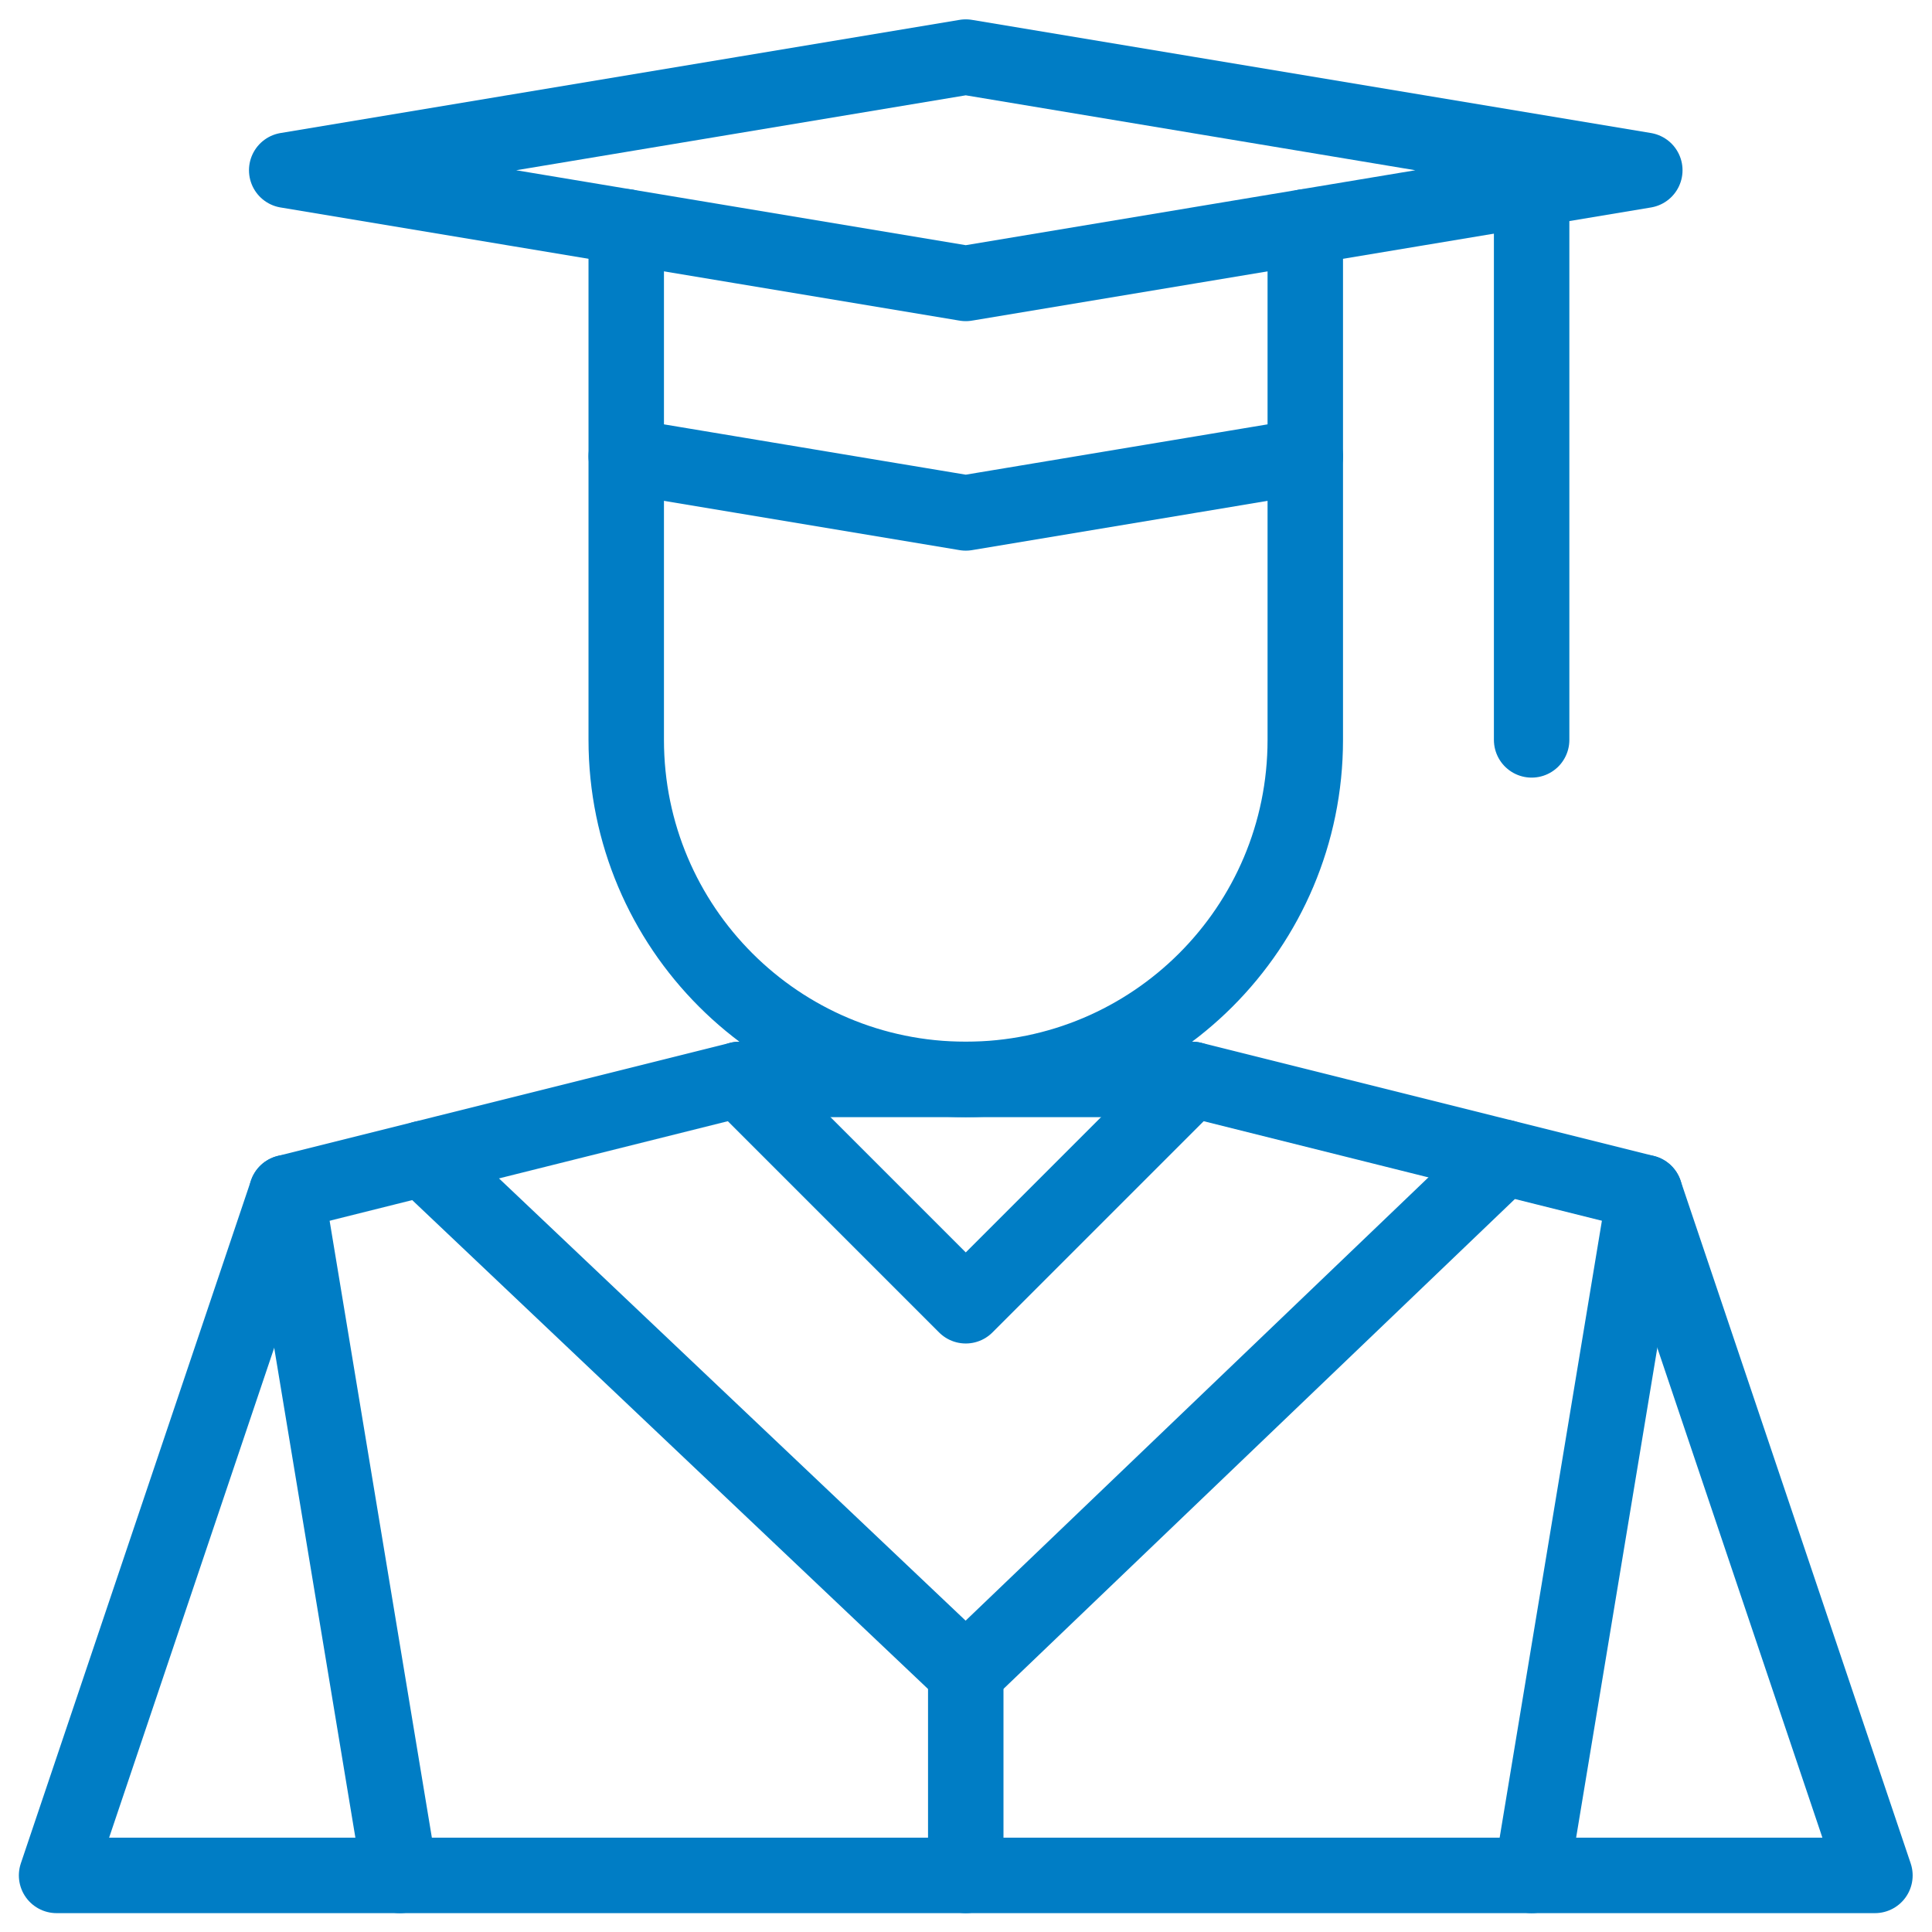
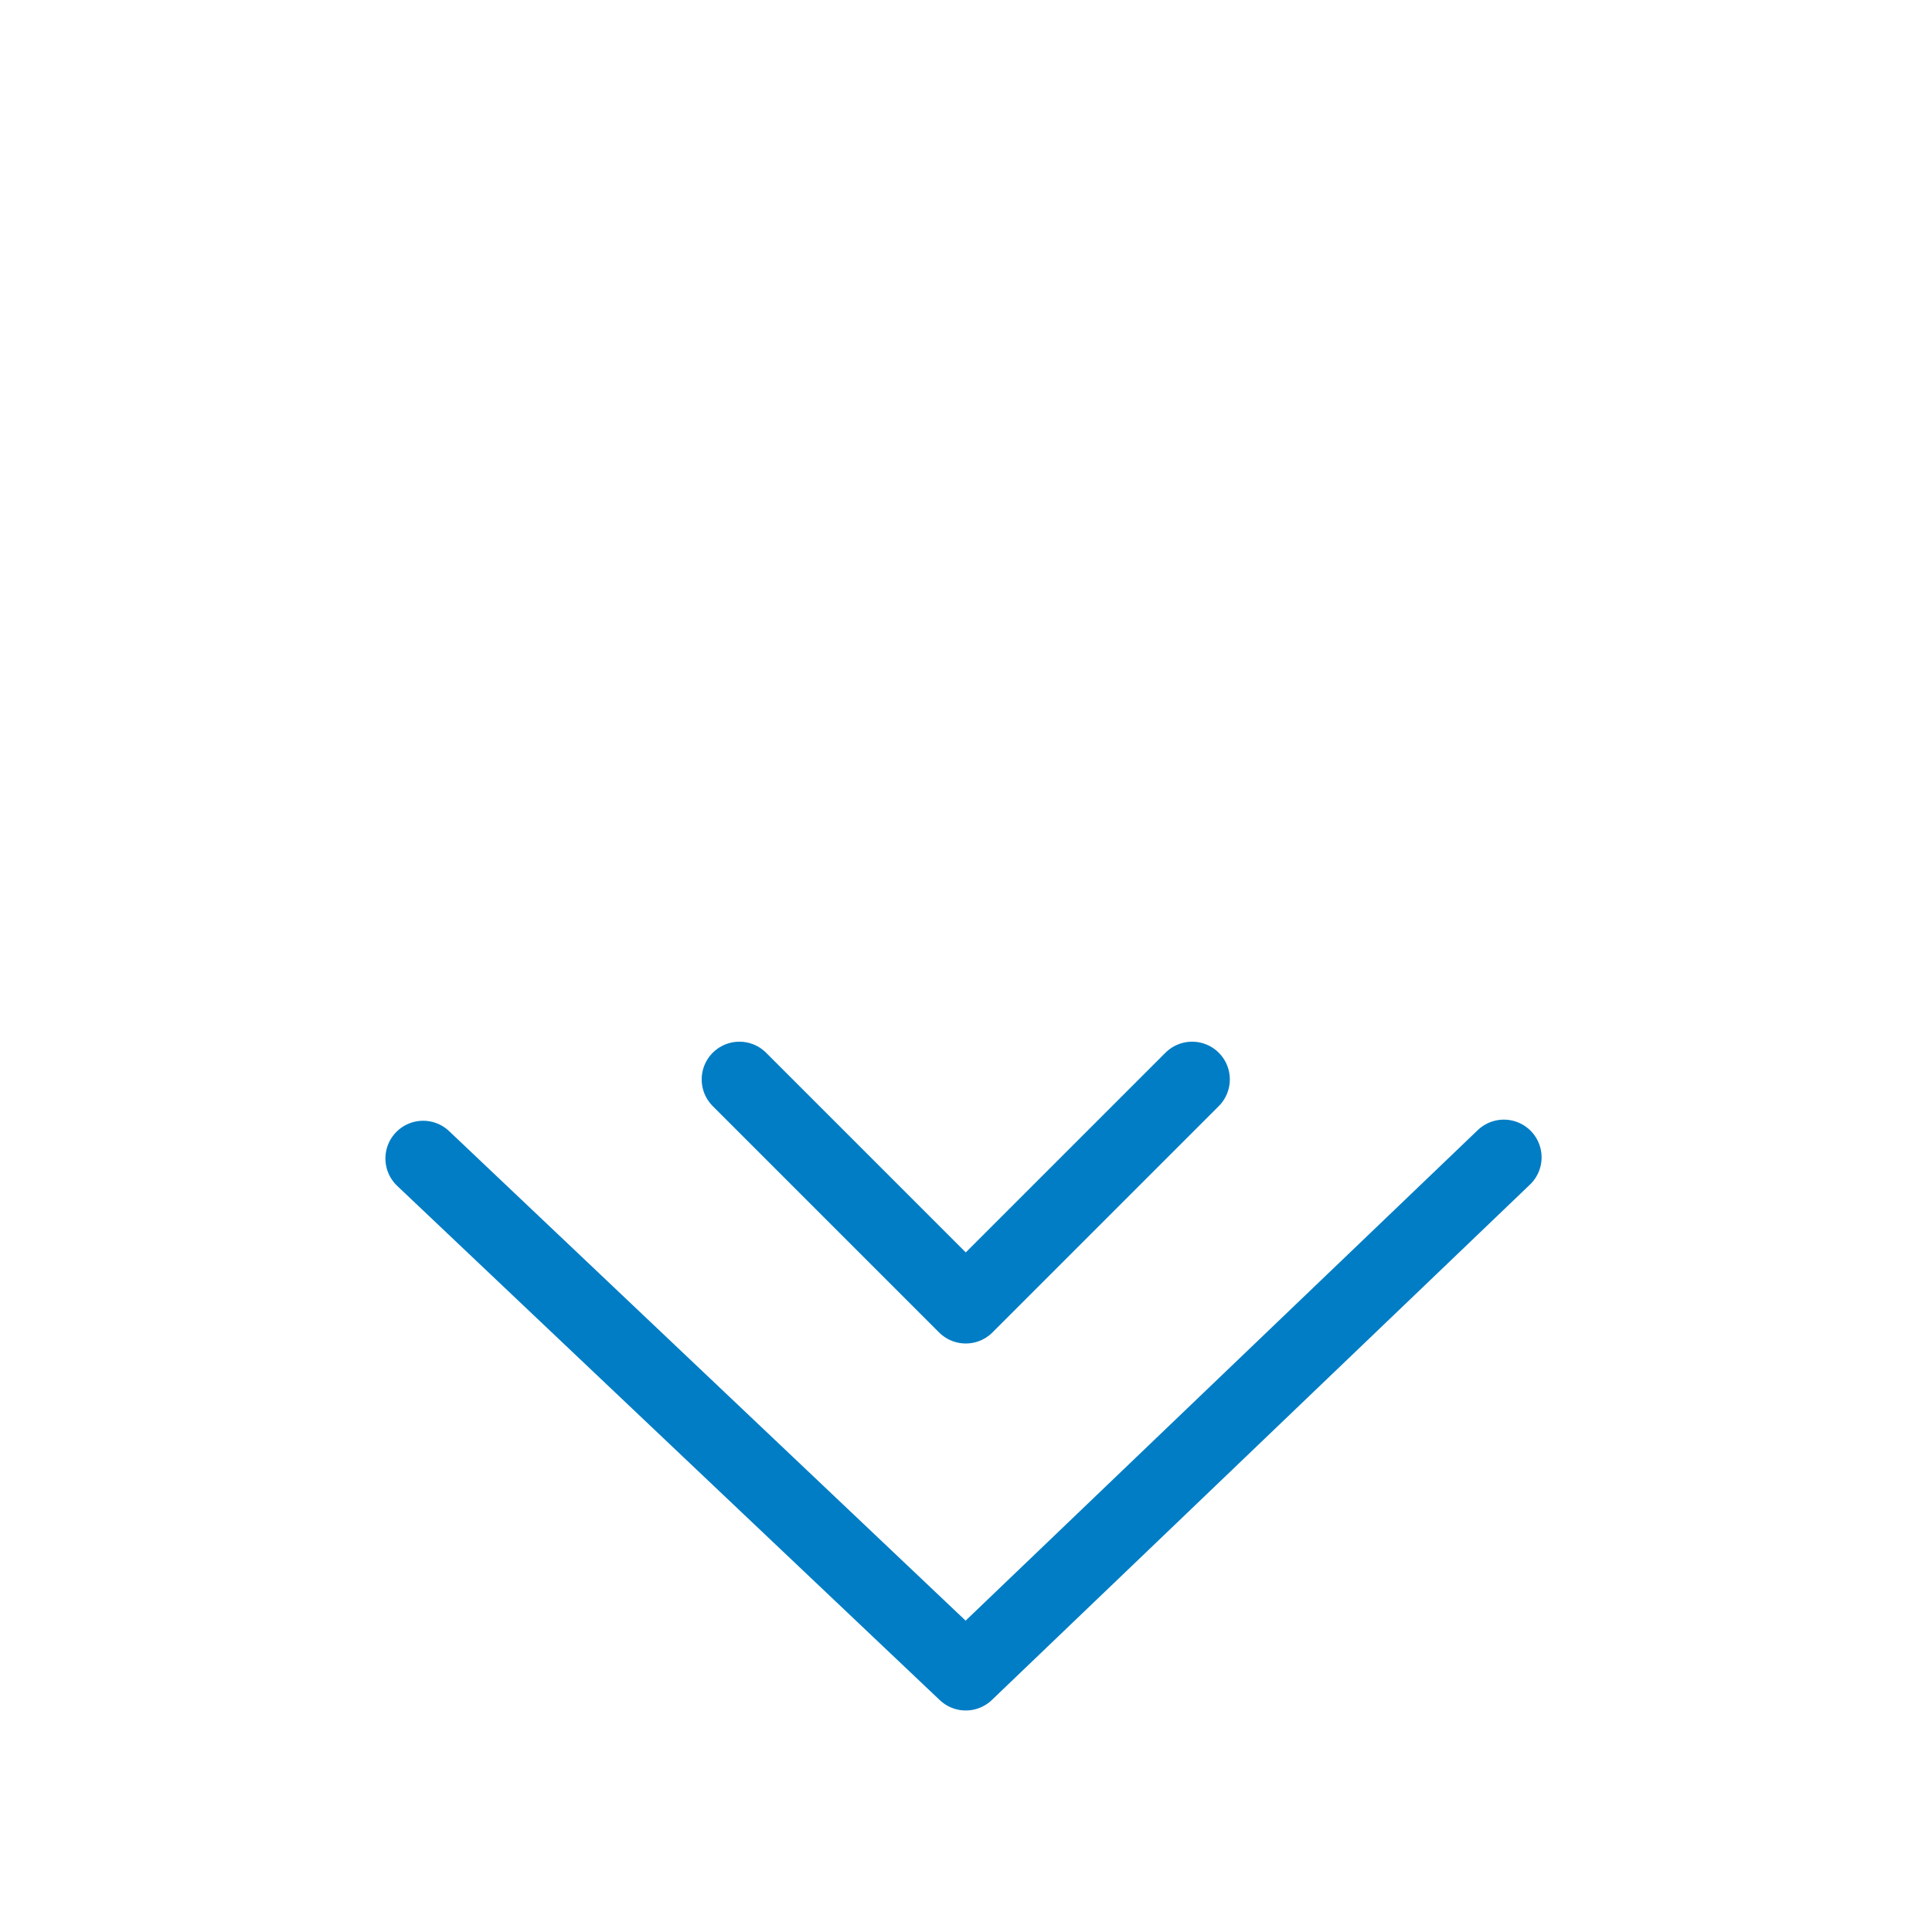
<svg xmlns="http://www.w3.org/2000/svg" version="1.1" id="svg9" xml:space="preserve" width="339" height="339" viewBox="0 0 682.667 682.667">
  <defs id="defs13">
    <clipPath clipPathUnits="userSpaceOnUse" id="clipPath23">
-       <path d="M 0,512 H 512 V 0 H 0 Z" id="path21" />
-     </clipPath>
+       </clipPath>
    <clipPath clipPathUnits="userSpaceOnUse" id="clipPath47">
-       <path d="M 0,512 H 512 V 0 H 0 Z" id="path45" />
-     </clipPath>
+       </clipPath>
  </defs>
  <g id="g15" transform="matrix(1.333,0,0,-1.333,0,682.667)">
    <g id="g17">
      <g id="g19" clip-path="url(#clipPath23)">
        <g id="g25" transform="translate(106,15)">
-           <path d="m 0,0 h -91 l 61,181 120,30 H 210 L 330,181 391,0 h -91" style="fill:none;stroke:#007dc5;stroke-width:20;stroke-linecap:round;stroke-linejoin:round;stroke-miterlimit:10;stroke-dasharray:none;stroke-opacity:1" id="path27" />
-         </g>
+           </g>
        <g id="g29" transform="translate(76,196)">
          <path d="M 0,0 30,-181 H 330 L 360,0" style="fill:none;stroke:#007dc5;stroke-width:20;stroke-linecap:round;stroke-linejoin:round;stroke-miterlimit:10;stroke-dasharray:none;stroke-opacity:1" id="path31" />
        </g>
      </g>
    </g>
    <g id="g33" transform="translate(398.64,205.34)">
      <path d="M 0,0 -142.64,-136.62 -286.476,-0.299" style="fill:none;stroke:#007dc5;stroke-width:20;stroke-linecap:round;stroke-linejoin:round;stroke-miterlimit:10;stroke-dasharray:none;stroke-opacity:1" id="path35" />
    </g>
    <g id="g37" transform="translate(196,226)">
      <path d="M 0,0 60,-60 120,0" style="fill:none;stroke:#007dc5;stroke-width:20;stroke-linecap:round;stroke-linejoin:round;stroke-miterlimit:10;stroke-dasharray:none;stroke-opacity:1" id="path39" />
    </g>
    <g id="g41">
      <g id="g43" clip-path="url(#clipPath47)">
        <g id="g49" transform="translate(256,68.72)">
-           <path d="M 0,0 V -53.72" style="fill:none;stroke:#007dc5;stroke-width:20;stroke-linecap:round;stroke-linejoin:round;stroke-miterlimit:10;stroke-dasharray:none;stroke-opacity:1" id="path51" />
-         </g>
+           </g>
        <g id="g53" transform="translate(346,452)">
-           <path d="m 0,0 v -136 c 0,-49.706 -40.294,-90 -90,-90 -49.706,0 -90,40.294 -90,90 V 0" style="fill:none;stroke:#007dc5;stroke-width:20;stroke-linecap:round;stroke-linejoin:round;stroke-miterlimit:10;stroke-dasharray:none;stroke-opacity:1" id="path55" />
+           <path d="m 0,0 c 0,-49.706 -40.294,-90 -90,-90 -49.706,0 -90,40.294 -90,90 V 0" style="fill:none;stroke:#007dc5;stroke-width:20;stroke-linecap:round;stroke-linejoin:round;stroke-miterlimit:10;stroke-dasharray:none;stroke-opacity:1" id="path55" />
        </g>
        <g id="g57" transform="translate(346,391.171)">
          <path d="M 0,0 -90,-15.006 -180,0" style="fill:none;stroke:#007dc5;stroke-width:20;stroke-linecap:round;stroke-linejoin:round;stroke-miterlimit:10;stroke-dasharray:none;stroke-opacity:1" id="path59" />
        </g>
        <g id="g61" transform="translate(256,497)">
          <path d="M 0,0 -180,-30 0,-60 180,-30 Z" style="fill:none;stroke:#007dc5;stroke-width:20;stroke-linecap:round;stroke-linejoin:round;stroke-miterlimit:10;stroke-dasharray:none;stroke-opacity:1" id="path63" />
        </g>
        <g id="g65" transform="translate(406,462)">
          <path d="M 0,0 V -146" style="fill:none;stroke:#007dc5;stroke-width:20;stroke-linecap:round;stroke-linejoin:round;stroke-miterlimit:10;stroke-dasharray:none;stroke-opacity:1" id="path67" />
        </g>
      </g>
    </g>
  </g>
</svg>